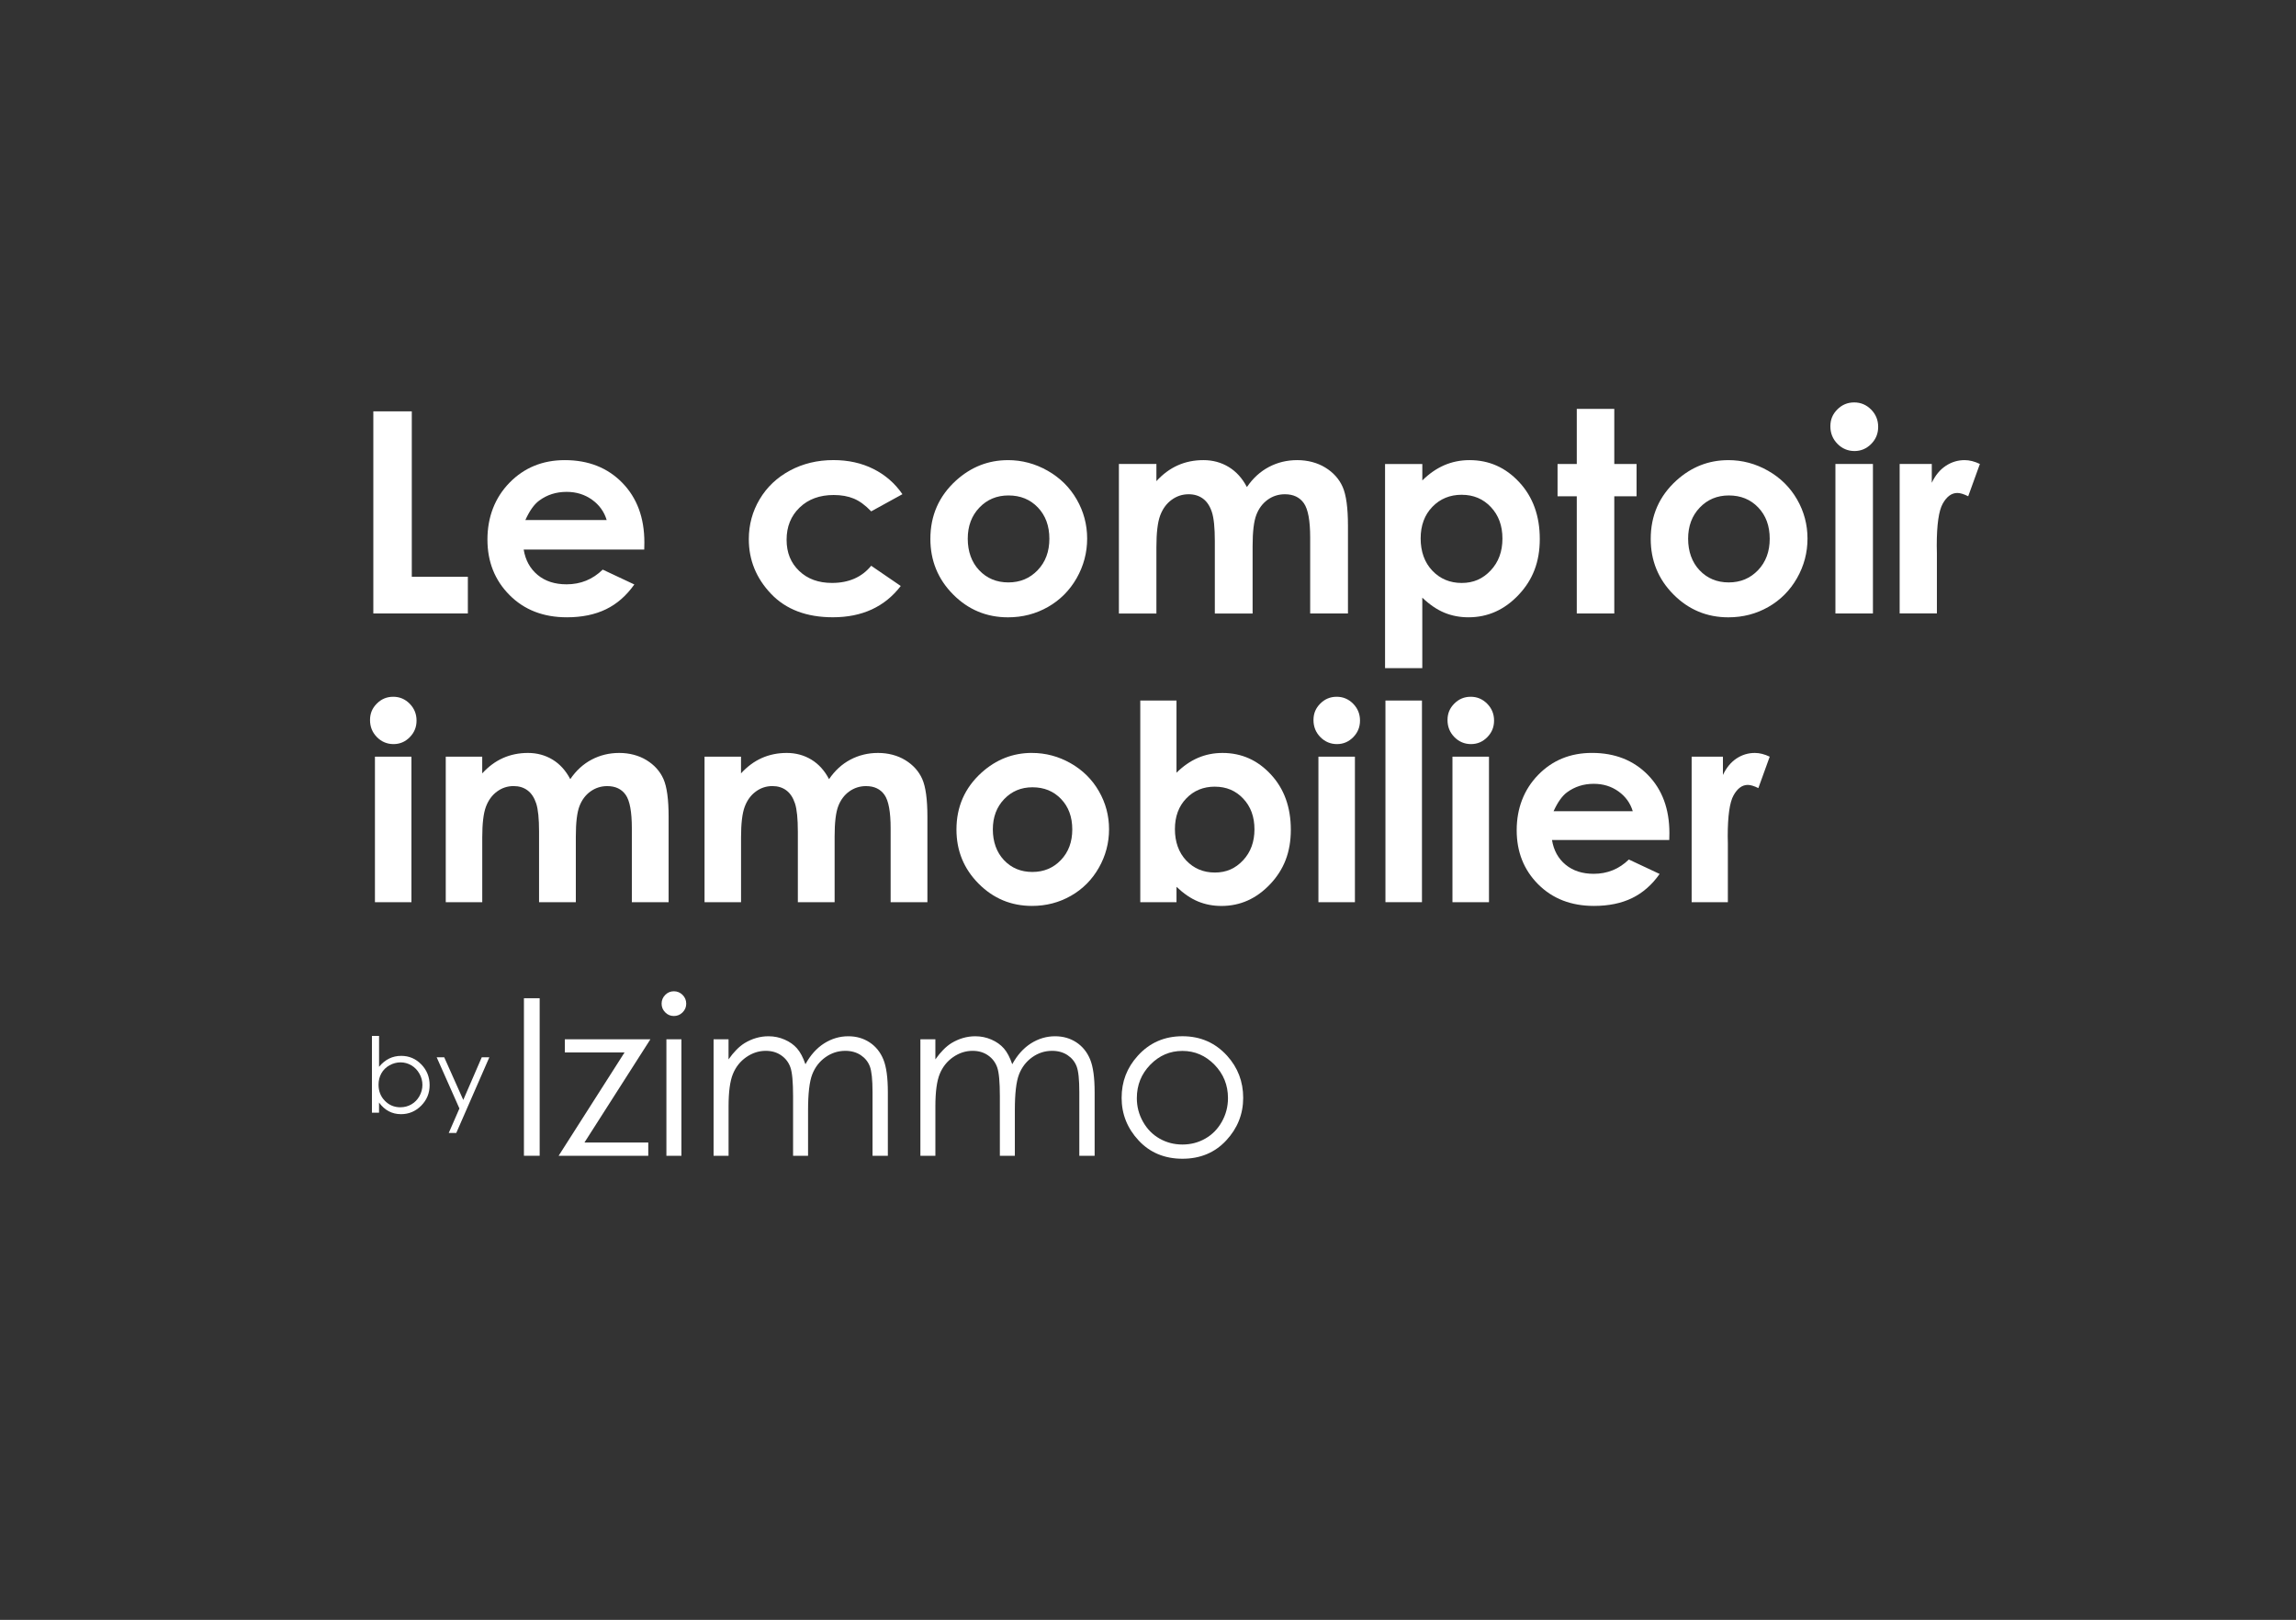
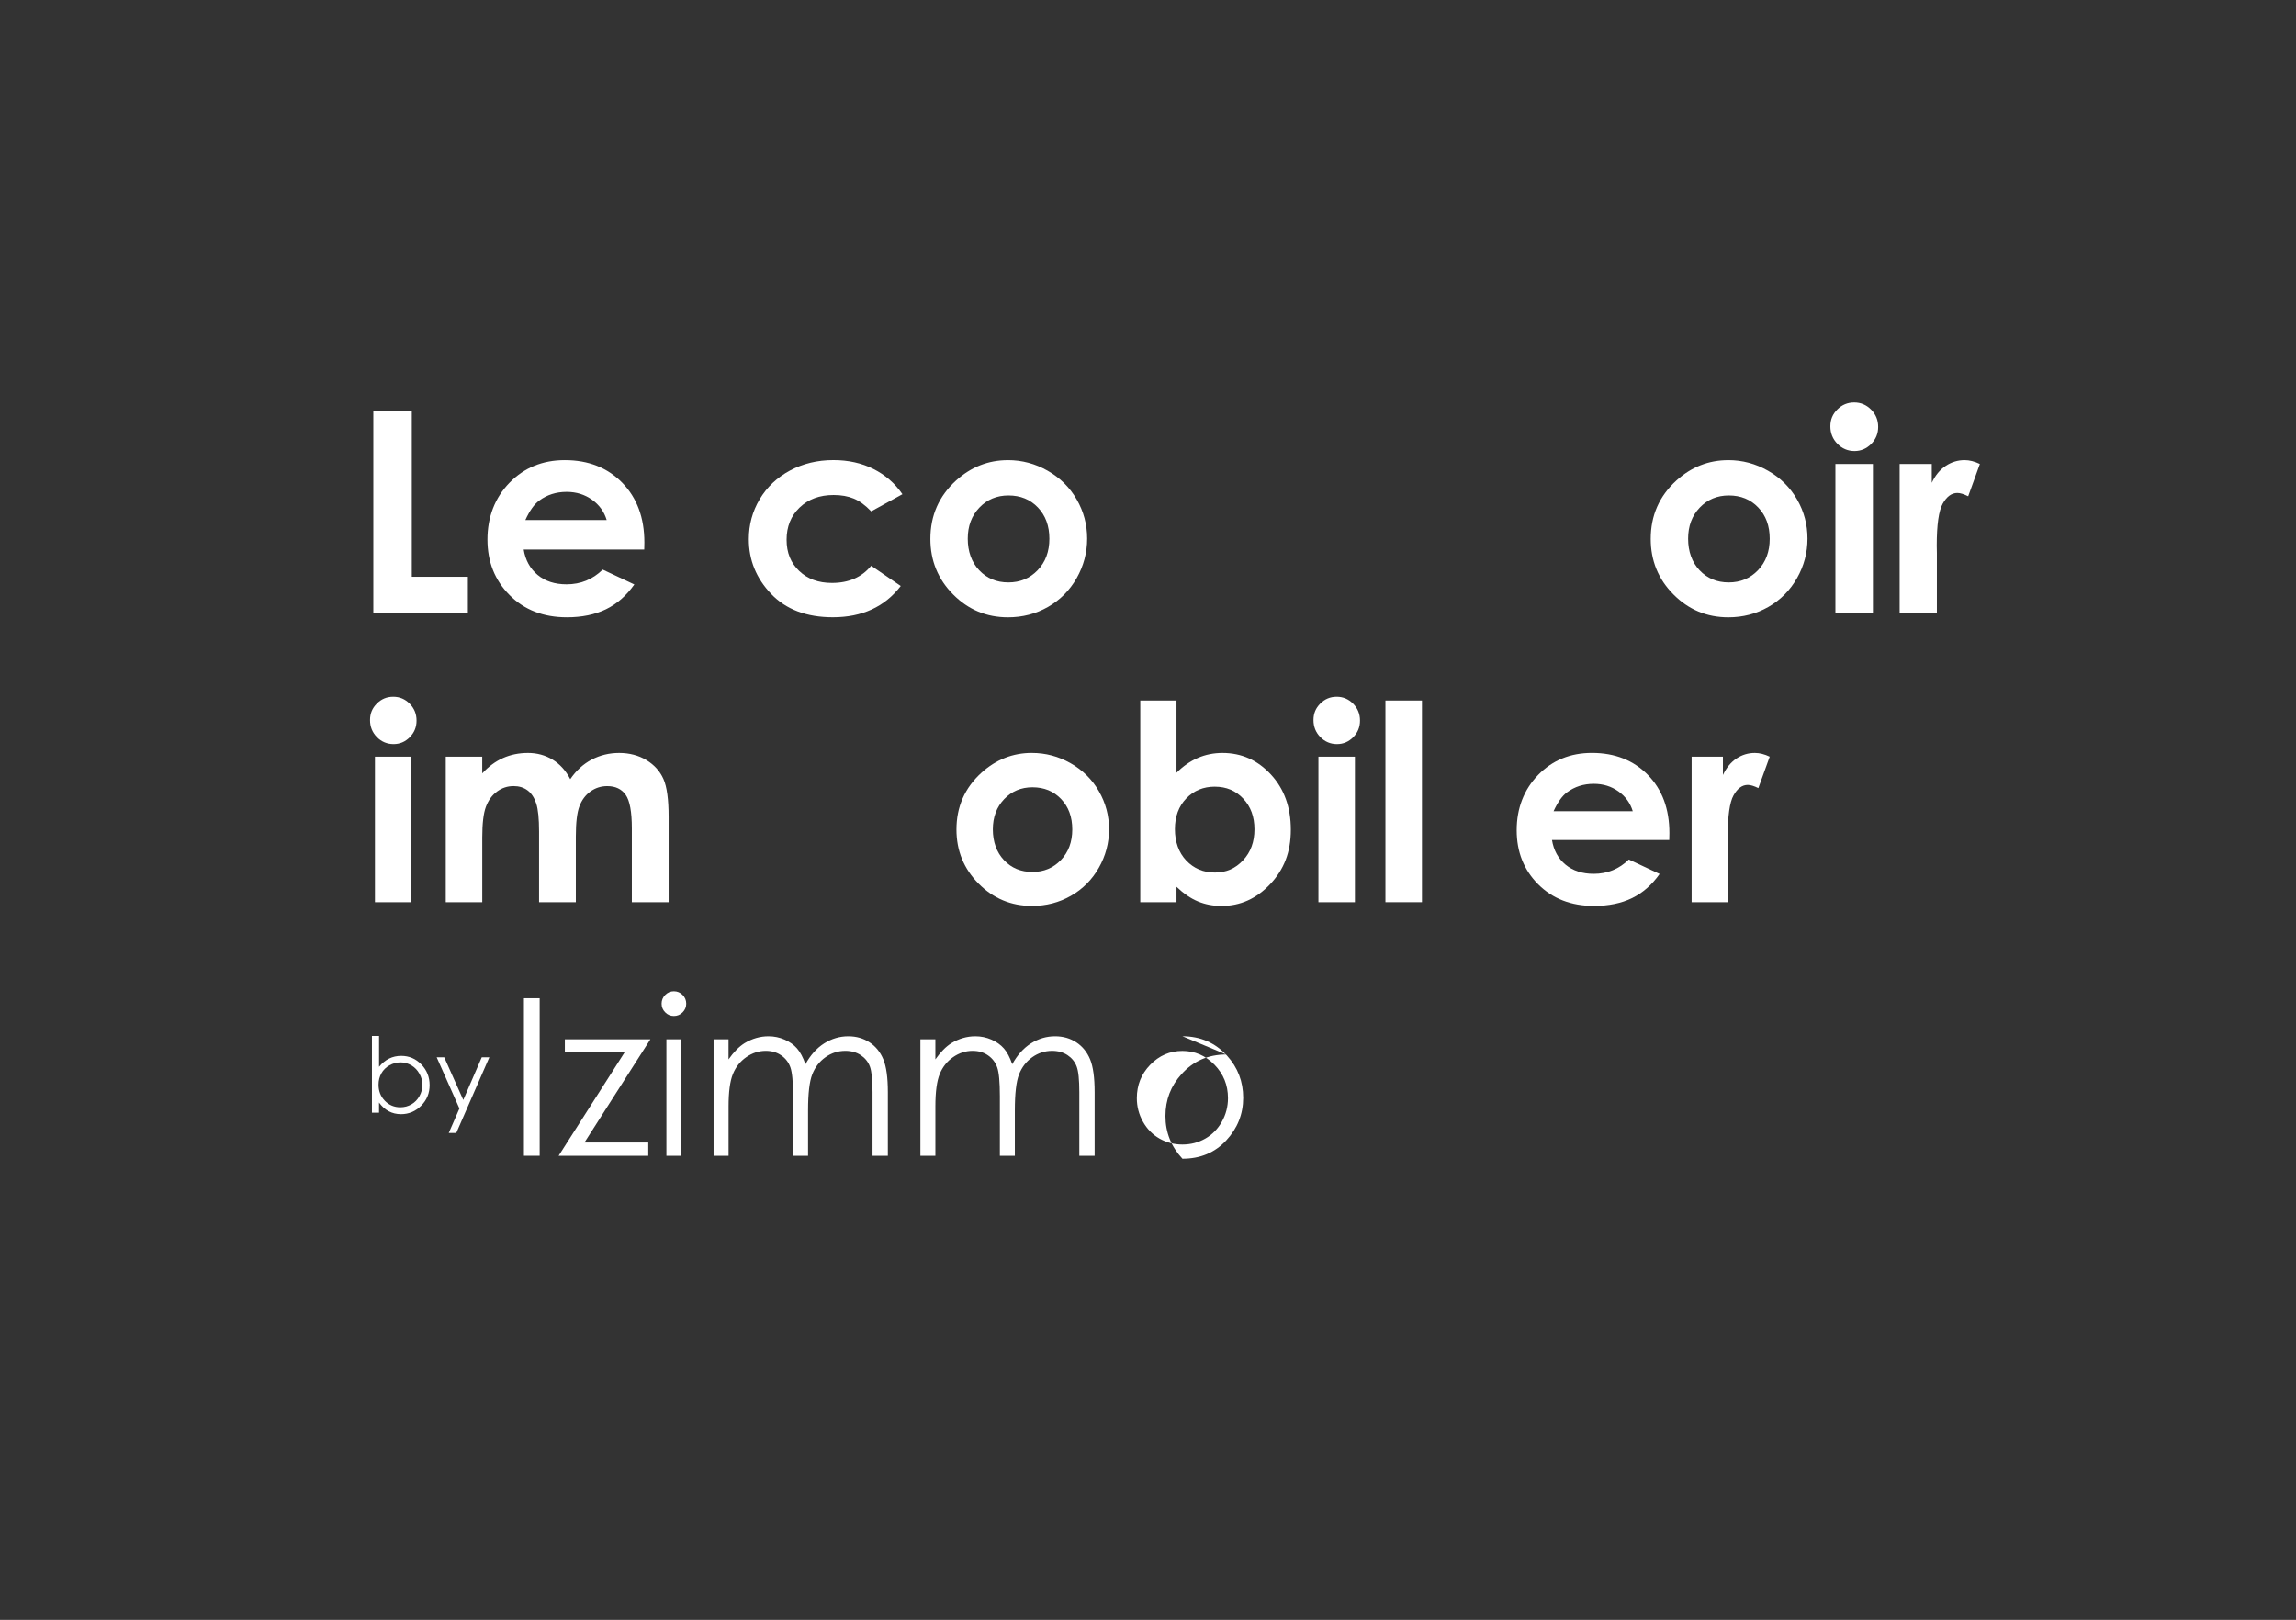
<svg xmlns="http://www.w3.org/2000/svg" id="Calque_1" data-name="Calque 1" viewBox="0 0 841.08 593.42">
  <rect x="0" y="0" width="841.08" height="593.42" fill="#333333" stroke="none" />
  <defs>
    <style>
      .cls-1 {
        fill: #fff;
        stroke-width: 0px;
      }
    </style>
  </defs>
  <g>
    <path class="cls-1" d="M136.76,150.69h14.09v60.6h20.54v13.44h-34.63v-74.04Z" />
    <path class="cls-1" d="M235.98,201.33h-44.14c.64,3.9,2.34,6.99,5.11,9.29,2.77,2.3,6.3,3.44,10.6,3.44,5.14,0,9.55-1.79,13.24-5.39l11.58,5.44c-2.89,4.09-6.34,7.12-10.37,9.08-4.03,1.96-8.81,2.95-14.34,2.95-8.59,0-15.59-2.71-20.99-8.13-5.4-5.42-8.11-12.2-8.11-20.36s2.69-15.29,8.08-20.81c5.39-5.52,12.14-8.28,20.26-8.28,8.63,0,15.64,2.76,21.04,8.28,5.4,5.52,8.11,12.81,8.11,21.87l-.05,2.61ZM222.24,190.51c-.91-3.05-2.7-5.54-5.37-7.45-2.67-1.91-5.77-2.87-9.3-2.87-3.83,0-7.2,1.07-10.08,3.22-1.82,1.34-3.5,3.71-5.04,7.1h29.8Z" />
    <path class="cls-1" d="M330.58,181.04l-11.44,6.29c-2.15-2.25-4.28-3.81-6.38-4.68s-4.56-1.31-7.38-1.31c-5.14,0-9.3,1.54-12.47,4.6-3.18,3.07-4.76,7-4.76,11.78s1.53,8.47,4.58,11.41c3.06,2.95,7.07,4.42,12.05,4.42,6.15,0,10.93-2.1,14.36-6.29l10.83,7.41c-5.87,7.64-14.16,11.46-24.86,11.46-9.63,0-17.17-2.85-22.62-8.55-5.45-5.71-8.18-12.38-8.18-20.04,0-5.3,1.32-10.18,3.97-14.64,2.65-4.46,6.35-7.97,11.1-10.52,4.75-2.55,10.06-3.83,15.93-3.83,5.44,0,10.32,1.08,14.65,3.25,4.33,2.17,7.87,5.25,10.62,9.24Z" />
    <path class="cls-1" d="M369.2,168.56c5.16,0,10.02,1.29,14.57,3.88,4.55,2.59,8.1,6.09,10.65,10.52,2.55,4.43,3.83,9.21,3.83,14.35s-1.29,10-3.85,14.5c-2.57,4.5-6.07,8.01-10.5,10.54-4.43,2.53-9.31,3.8-14.64,3.8-7.85,0-14.56-2.79-20.11-8.38-5.55-5.59-8.33-12.37-8.33-20.36,0-8.56,3.14-15.69,9.41-21.39,5.51-4.97,11.83-7.45,18.98-7.45ZM369.43,181.5c-4.27,0-7.82,1.48-10.66,4.45s-4.26,6.77-4.26,11.4,1.4,8.63,4.21,11.58c2.81,2.95,6.36,4.43,10.66,4.43s7.88-1.49,10.74-4.48c2.86-2.98,4.29-6.82,4.29-11.53s-1.41-8.51-4.21-11.45c-2.81-2.94-6.39-4.4-10.77-4.4Z" />
-     <path class="cls-1" d="M409.88,169.97h13.74v6.29c2.35-2.58,4.96-4.51,7.83-5.79,2.87-1.28,6-1.91,9.4-1.91s6.51.84,9.27,2.52c2.75,1.68,4.97,4.13,6.65,7.35,2.18-3.22,4.86-5.67,8.03-7.35,3.17-1.68,6.64-2.52,10.4-2.52s7.32.91,10.28,2.72c2.95,1.81,5.08,4.18,6.37,7.1,1.29,2.92,1.94,7.67,1.94,14.24v32.12h-13.84v-27.78c0-6.21-.77-10.41-2.31-12.61-1.54-2.19-3.86-3.29-6.95-3.29-2.35,0-4.45.67-6.32,2.01-1.86,1.35-3.25,3.2-4.15,5.56-.91,2.37-1.36,6.17-1.36,11.41v24.71h-13.84v-26.53c0-4.9-.36-8.45-1.08-10.64-.72-2.2-1.81-3.84-3.26-4.91-1.45-1.07-3.2-1.61-5.25-1.61-2.29,0-4.37.68-6.23,2.04-1.87,1.36-3.26,3.26-4.19,5.71-.92,2.45-1.39,6.31-1.39,11.58v24.36h-13.74v-54.76Z" />
-     <path class="cls-1" d="M521.03,169.97v6.04c2.49-2.48,5.17-4.34,8.05-5.59,2.89-1.24,5.97-1.86,9.26-1.86,7.15,0,13.22,2.7,18.22,8.11,5,5.4,7.5,12.33,7.5,20.78s-2.58,14.98-7.75,20.46c-5.17,5.49-11.29,8.23-18.37,8.23-3.15,0-6.09-.56-8.81-1.68-2.72-1.12-5.42-2.96-8.11-5.51v25.82h-13.64v-74.79h13.64ZM535.47,181.25c-4.32,0-7.92,1.48-10.77,4.43-2.85,2.95-4.28,6.81-4.28,11.58s1.42,8.8,4.28,11.8c2.85,3,6.45,4.5,10.77,4.5s7.73-1.53,10.6-4.58c2.87-3.05,4.31-6.94,4.31-11.67s-1.41-8.55-4.23-11.55c-2.82-3-6.38-4.5-10.67-4.5Z" />
-     <path class="cls-1" d="M577.61,149.79h13.74v20.19h8.16v11.83h-8.16v42.93h-13.74v-42.93h-7.04v-11.83h7.04v-20.19Z" />
    <path class="cls-1" d="M633.09,168.56c5.17,0,10.02,1.29,14.57,3.88,4.55,2.59,8.09,6.09,10.65,10.52,2.55,4.43,3.82,9.21,3.82,14.35s-1.28,10-3.85,14.5c-2.57,4.5-6.06,8.01-10.49,10.54s-9.31,3.8-14.65,3.8c-7.85,0-14.56-2.79-20.11-8.38-5.56-5.59-8.33-12.37-8.33-20.36,0-8.56,3.14-15.69,9.41-21.39,5.5-4.97,11.83-7.45,18.97-7.45ZM633.32,181.5c-4.26,0-7.82,1.48-10.66,4.45-2.84,2.97-4.26,6.77-4.26,11.4s1.4,8.63,4.21,11.58c2.8,2.95,6.36,4.43,10.66,4.43s7.88-1.49,10.74-4.48c2.85-2.98,4.28-6.82,4.28-11.53s-1.4-8.51-4.21-11.45c-2.81-2.94-6.39-4.4-10.77-4.4Z" />
    <path class="cls-1" d="M679.23,147.42c2.41,0,4.47.87,6.2,2.61s2.59,3.86,2.59,6.34-.85,4.54-2.56,6.27c-1.71,1.72-3.75,2.59-6.12,2.59s-4.53-.88-6.25-2.65c-1.72-1.76-2.58-3.9-2.58-6.41s.85-4.48,2.56-6.19c1.71-1.71,3.76-2.56,6.17-2.56ZM672.36,169.97h13.74v54.76h-13.74v-54.76Z" />
    <path class="cls-1" d="M695.88,169.97h11.78v6.9c1.28-2.72,2.97-4.79,5.09-6.19,2.11-1.41,4.43-2.12,6.94-2.12,1.78,0,3.64.47,5.59,1.41l-4.28,11.83c-1.61-.81-2.94-1.21-3.97-1.21-2.12,0-3.9,1.31-5.36,3.92s-2.19,7.75-2.19,15.4l.05,2.66v22.15h-13.64v-54.76Z" />
  </g>
  <g>
    <path class="cls-1" d="M144.04,255.25c2.35,0,4.36.85,6.04,2.55,1.67,1.7,2.51,3.75,2.51,6.17s-.83,4.41-2.49,6.1-3.65,2.52-5.96,2.52-4.41-.86-6.08-2.57c-1.68-1.72-2.51-3.79-2.51-6.24s.83-4.36,2.49-6.03c1.66-1.67,3.66-2.5,6-2.5ZM137.35,277.2h13.37v53.3h-13.37v-53.3Z" />
    <path class="cls-1" d="M163.28,277.2h13.37v6.12c2.29-2.51,4.83-4.39,7.62-5.63s5.84-1.86,9.14-1.86,6.34.82,9.02,2.45c2.68,1.63,4.83,4.02,6.47,7.15,2.13-3.13,4.73-5.52,7.82-7.15,3.09-1.63,6.46-2.45,10.12-2.45s7.12.88,10,2.64c2.88,1.77,4.94,4.07,6.2,6.91,1.26,2.84,1.89,7.47,1.89,13.87v31.25h-13.47v-27.04c0-6.05-.75-10.14-2.25-12.27-1.5-2.14-3.76-3.21-6.76-3.21-2.29,0-4.33.66-6.15,1.96-1.81,1.3-3.16,3.11-4.04,5.41-.88,2.3-1.32,6-1.32,11.1v24.05h-13.47v-25.82c0-4.77-.35-8.22-1.05-10.36-.71-2.14-1.76-3.73-3.17-4.78-1.4-1.05-3.11-1.57-5.11-1.57-2.22,0-4.25.66-6.06,1.99-1.82,1.33-3.17,3.18-4.07,5.56-.9,2.39-1.35,6.14-1.35,11.27v23.71h-13.37v-53.3Z" />
-     <path class="cls-1" d="M258.08,277.2h13.37v6.12c2.29-2.51,4.83-4.39,7.62-5.63,2.79-1.24,5.84-1.86,9.14-1.86s6.34.82,9.02,2.45c2.68,1.63,4.83,4.02,6.47,7.15,2.13-3.13,4.73-5.52,7.82-7.15s6.46-2.45,10.12-2.45,7.12.88,10,2.64c2.88,1.77,4.94,4.07,6.2,6.91,1.26,2.84,1.89,7.47,1.89,13.87v31.25h-13.47v-27.04c0-6.05-.75-10.14-2.25-12.27-1.5-2.14-3.76-3.21-6.76-3.21-2.29,0-4.33.66-6.15,1.96-1.81,1.3-3.16,3.11-4.04,5.41-.88,2.3-1.32,6-1.32,11.1v24.05h-13.47v-25.82c0-4.77-.35-8.22-1.05-10.36-.71-2.14-1.76-3.73-3.17-4.78-1.4-1.05-3.11-1.57-5.11-1.57-2.22,0-4.25.66-6.06,1.99-1.82,1.33-3.17,3.18-4.07,5.56-.9,2.39-1.35,6.14-1.35,11.27v23.71h-13.37v-53.3Z" />
    <path class="cls-1" d="M378.01,275.83c5.03,0,9.76,1.26,14.18,3.77,4.42,2.51,7.88,5.93,10.36,10.24,2.48,4.31,3.72,8.97,3.72,13.96s-1.25,9.73-3.75,14.11-5.9,7.8-10.22,10.26c-4.31,2.46-9.06,3.7-14.25,3.7-7.64,0-14.17-2.72-19.57-8.16-5.4-5.44-8.11-12.05-8.11-19.82,0-8.33,3.05-15.27,9.16-20.82,5.35-4.83,11.51-7.25,18.47-7.25ZM378.23,288.41c-4.16,0-7.61,1.45-10.38,4.34-2.76,2.89-4.15,6.59-4.15,11.1s1.37,8.39,4.1,11.27c2.73,2.88,6.19,4.31,10.38,4.31s7.67-1.45,10.45-4.36c2.78-2.9,4.17-6.64,4.17-11.22s-1.37-8.29-4.1-11.15c-2.73-2.86-6.22-4.29-10.48-4.29Z" />
    <path class="cls-1" d="M430.98,256.63v26.45c2.42-2.41,5.03-4.23,7.84-5.44,2.81-1.21,5.81-1.81,9.01-1.81,6.96,0,12.87,2.63,17.73,7.89,4.87,5.26,7.3,12,7.3,20.23s-2.51,14.58-7.54,19.92c-5.03,5.34-10.99,8.01-17.88,8.01-3.07,0-5.93-.55-8.57-1.64-2.65-1.09-5.27-2.88-7.89-5.37v5.63h-13.27v-73.87h13.27ZM445.04,288.18c-4.21,0-7.71,1.43-10.48,4.31-2.78,2.88-4.16,6.63-4.16,11.27s1.39,8.56,4.16,11.49c2.78,2.92,6.27,4.39,10.48,4.39s7.52-1.49,10.31-4.46c2.79-2.97,4.19-6.76,4.19-11.37s-1.37-8.32-4.11-11.24c-2.74-2.92-6.2-4.38-10.38-4.38Z" />
    <path class="cls-1" d="M489.65,255.25c2.35,0,4.36.85,6.04,2.55,1.67,1.7,2.51,3.75,2.51,6.17s-.83,4.41-2.49,6.1c-1.66,1.68-3.65,2.52-5.96,2.52s-4.41-.86-6.08-2.57c-1.68-1.72-2.51-3.79-2.51-6.24s.83-4.36,2.49-6.03c1.66-1.67,3.66-2.5,6-2.5ZM482.97,277.2h13.37v53.3h-13.37v-53.3Z" />
    <path class="cls-1" d="M507.52,256.63h13.38v73.87h-13.38v-73.87Z" />
-     <path class="cls-1" d="M538.76,255.25c2.34,0,4.35.85,6.03,2.55,1.68,1.7,2.52,3.75,2.52,6.17s-.83,4.41-2.5,6.1-3.65,2.52-5.96,2.52-4.4-.86-6.08-2.57c-1.67-1.72-2.51-3.79-2.51-6.24s.83-4.36,2.49-6.03,3.66-2.5,6.01-2.5ZM532.07,277.2h13.38v53.3h-13.38v-53.3Z" />
    <path class="cls-1" d="M611.49,307.72h-42.96c.62,3.79,2.28,6.81,4.97,9.04,2.7,2.23,6.13,3.35,10.31,3.35,5,0,9.29-1.74,12.88-5.24l11.27,5.29c-2.81,3.99-6.17,6.93-10.09,8.84-3.92,1.91-8.57,2.87-13.96,2.87-8.36,0-15.17-2.64-20.43-7.91-5.26-5.27-7.88-11.88-7.88-19.82s2.62-14.88,7.86-20.26,11.81-8.06,19.72-8.06c8.39,0,15.21,2.69,20.48,8.06,5.26,5.37,7.88,12.47,7.88,21.28l-.05,2.55ZM598.12,297.18c-.89-2.97-2.63-5.39-5.23-7.25s-5.61-2.79-9.05-2.79c-3.73,0-7,1.05-9.82,3.13-1.77,1.31-3.4,3.61-4.91,6.91h29Z" />
    <path class="cls-1" d="M619.69,277.2h11.46v6.71c1.24-2.64,2.89-4.65,4.94-6.03,2.06-1.37,4.31-2.05,6.76-2.05,1.73,0,3.54.46,5.44,1.37l-4.16,11.51c-1.57-.78-2.86-1.17-3.87-1.17-2.06,0-3.8,1.28-5.22,3.83-1.42,2.55-2.13,7.54-2.13,14.99l.05,2.6v21.55h-13.27v-53.3Z" />
  </g>
  <g>
    <path class="cls-1" d="M191.93,365.69h5.76v57.71h-5.76v-57.71Z" />
    <path class="cls-1" d="M206.92,380.72h31.34l-24.16,37.82h23.38v4.86h-32.84l24.15-37.85h-21.87v-4.83Z" />
    <path class="cls-1" d="M246.85,363.14c1.25,0,2.31.45,3.2,1.33.89.89,1.33,1.96,1.33,3.22s-.45,2.29-1.33,3.18-1.95,1.33-3.2,1.33-2.28-.44-3.16-1.33c-.89-.89-1.33-1.95-1.33-3.18s.44-2.33,1.33-3.22c.88-.89,1.94-1.33,3.16-1.33ZM244.12,380.72h5.5v42.68h-5.5v-42.68Z" />
    <path class="cls-1" d="M261.39,380.72h5.49v7.37c1.91-2.72,3.87-4.7,5.89-5.96,2.78-1.67,5.69-2.51,8.76-2.51,2.07,0,4.03.41,5.89,1.22s3.38,1.89,4.56,3.24c1.18,1.35,2.2,3.28,3.07,5.79,1.83-3.35,4.11-5.89,6.85-7.64,2.74-1.73,5.69-2.61,8.85-2.61,2.95,0,5.55.75,7.81,2.24,2.26,1.49,3.93,3.57,5.03,6.23,1.1,2.67,1.65,6.67,1.65,12.01v23.3h-5.61v-23.3c0-4.57-.33-7.72-.98-9.43-.65-1.72-1.77-3.09-3.34-4.14-1.58-1.04-3.46-1.57-5.65-1.57-2.66,0-5.09.78-7.29,2.35-2.2,1.57-3.81,3.66-4.83,6.28-1.01,2.61-1.53,6.98-1.53,13.1v16.71h-5.49v-21.85c0-5.15-.32-8.65-.96-10.49s-1.76-3.32-3.36-4.43c-1.6-1.12-3.49-1.67-5.69-1.67-2.54,0-4.91.77-7.12,2.3s-3.85,3.59-4.91,6.18c-1.06,2.59-1.59,6.55-1.59,11.89v18.08h-5.49v-42.68Z" />
    <path class="cls-1" d="M337.16,380.72h5.49v7.37c1.91-2.72,3.88-4.7,5.89-5.96,2.78-1.67,5.69-2.51,8.76-2.51,2.07,0,4.03.41,5.89,1.22,1.86.81,3.37,1.89,4.56,3.24,1.18,1.35,2.2,3.28,3.06,5.79,1.83-3.35,4.11-5.89,6.85-7.64,2.74-1.73,5.68-2.61,8.84-2.61,2.95,0,5.55.75,7.81,2.24,2.25,1.49,3.93,3.57,5.03,6.23,1.1,2.67,1.65,6.67,1.65,12.01v23.3h-5.61v-23.3c0-4.57-.32-7.72-.98-9.43-.65-1.72-1.77-3.09-3.34-4.14-1.58-1.04-3.46-1.57-5.65-1.57-2.66,0-5.09.78-7.29,2.35-2.2,1.57-3.81,3.66-4.83,6.28-1.02,2.61-1.53,6.98-1.53,13.1v16.71h-5.49v-21.85c0-5.15-.32-8.65-.96-10.49s-1.76-3.32-3.35-4.43c-1.6-1.12-3.49-1.67-5.69-1.67-2.54,0-4.91.77-7.12,2.3-2.21,1.53-3.85,3.59-4.91,6.18-1.06,2.59-1.59,6.55-1.59,11.89v18.08h-5.49v-42.68Z" />
-     <path class="cls-1" d="M433.16,379.61c6.57,0,12.02,2.38,16.35,7.14,3.93,4.34,5.9,9.48,5.9,15.42s-2.08,11.18-6.23,15.63c-4.15,4.46-9.49,6.69-16.02,6.69s-11.9-2.23-16.05-6.69c-4.15-4.46-6.23-9.67-6.23-15.63s1.96-11.03,5.9-15.38c4.32-4.79,9.78-7.18,16.39-7.18ZM433.14,384.99c-4.57,0-8.49,1.69-11.77,5.06-3.28,3.37-4.92,7.45-4.92,12.24,0,3.09.75,5.97,2.25,8.63,1.5,2.67,3.52,4.73,6.06,6.18,2.55,1.45,5.34,2.18,8.39,2.18s5.84-.72,8.39-2.18c2.55-1.45,4.56-3.51,6.06-6.18,1.49-2.66,2.24-5.54,2.24-8.63,0-4.79-1.65-8.86-4.94-12.24-3.3-3.37-7.21-5.06-11.75-5.06Z" />
+     <path class="cls-1" d="M433.16,379.61c6.57,0,12.02,2.38,16.35,7.14,3.93,4.34,5.9,9.48,5.9,15.42s-2.08,11.18-6.23,15.63c-4.15,4.46-9.49,6.69-16.02,6.69c-4.15-4.46-6.23-9.67-6.23-15.63s1.96-11.03,5.9-15.38c4.32-4.79,9.78-7.18,16.39-7.18ZM433.14,384.99c-4.57,0-8.49,1.69-11.77,5.06-3.28,3.37-4.92,7.45-4.92,12.24,0,3.09.75,5.97,2.25,8.63,1.5,2.67,3.52,4.73,6.06,6.18,2.55,1.45,5.34,2.18,8.39,2.18s5.84-.72,8.39-2.18c2.55-1.45,4.56-3.51,6.06-6.18,1.49-2.66,2.24-5.54,2.24-8.63,0-4.79-1.65-8.86-4.94-12.24-3.3-3.37-7.21-5.06-11.75-5.06Z" />
  </g>
  <g>
    <path class="cls-1" d="M136.25,407.62v-28.13h2.61v11.32c1.1-1.34,2.32-2.34,3.67-3.01s2.84-1,4.45-1c2.87,0,5.32,1.04,7.35,3.13,2.03,2.08,3.05,4.61,3.05,7.59s-1.03,5.44-3.08,7.52c-2.05,2.07-4.52,3.12-7.4,3.12-1.66,0-3.15-.36-4.49-1.07-1.35-.71-2.53-1.78-3.56-3.19v3.73h-2.61ZM146.7,405.63c1.45,0,2.79-.36,4.02-1.07,1.23-.71,2.2-1.72,2.93-3.01.72-1.3,1.09-2.66,1.09-4.11s-.36-2.82-1.1-4.12c-.73-1.3-1.72-2.32-2.95-3.05-1.24-.72-2.55-1.09-3.96-1.09s-2.78.37-4.07,1.09c-1.29.73-2.27,1.71-2.96,2.94-.69,1.24-1.03,2.62-1.03,4.16,0,2.35.77,4.32,2.32,5.9,1.54,1.58,3.44,2.37,5.7,2.37Z" />
    <path class="cls-1" d="M159.97,387.32h2.76l6.98,15.63,6.77-15.63h2.78l-12.11,27.72h-2.76l3.91-8.96-8.33-18.76Z" />
  </g>
</svg>